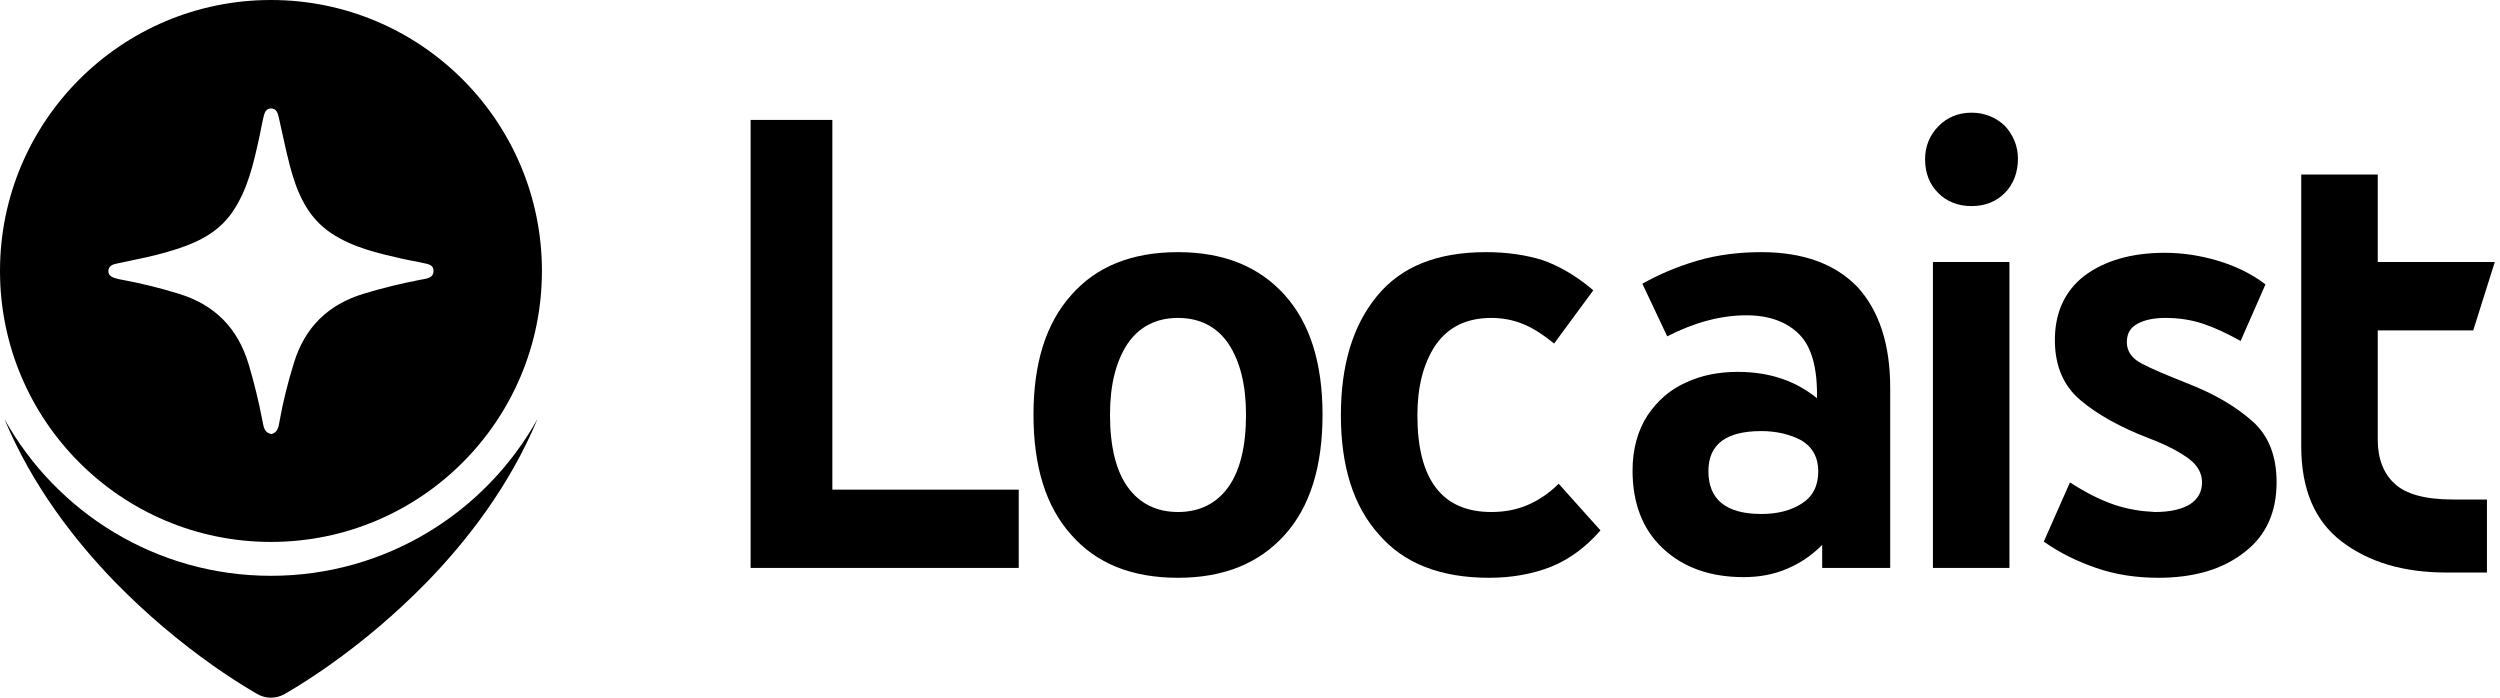
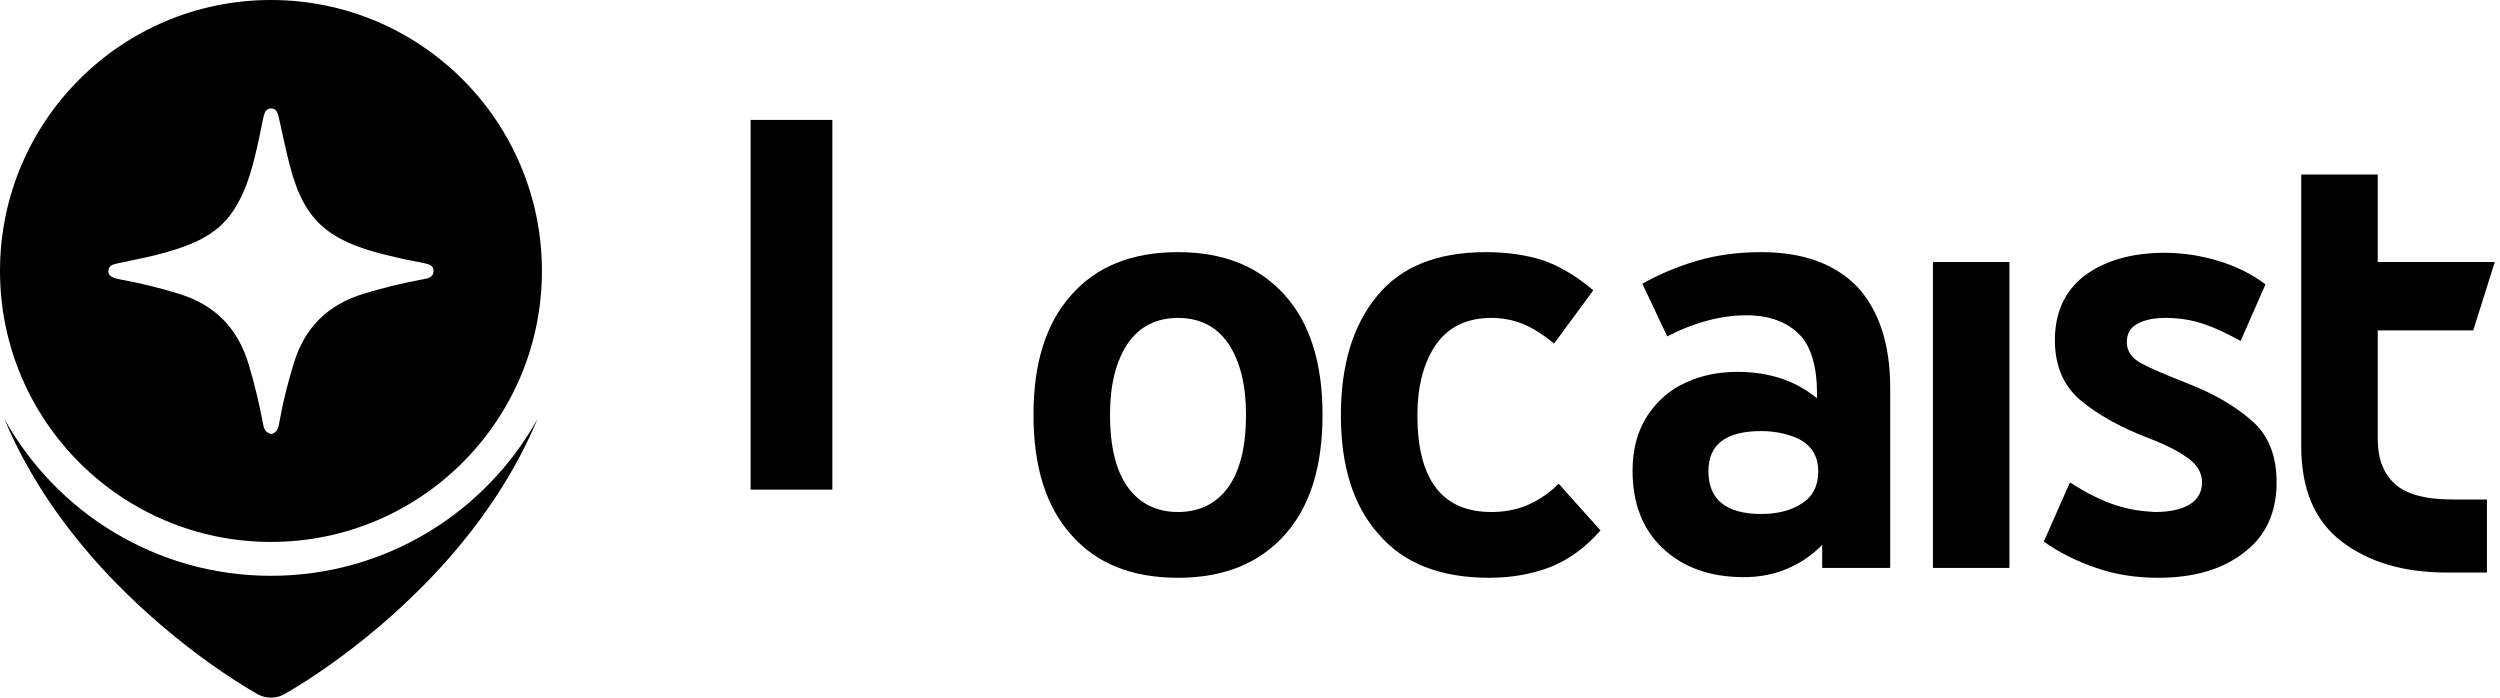
<svg xmlns="http://www.w3.org/2000/svg" width="344" height="96" viewBox="0 0 344 96" fill="none">
  <path fill-rule="evenodd" clip-rule="evenodd" d="M37.285 74.569C57.876 74.569 74.569 57.876 74.569 37.285C74.569 16.693 57.876 0 37.285 0C16.693 0 0 16.693 0 37.285C0 57.876 16.693 74.569 37.285 74.569ZM16.854 38.509C16.549 38.454 16.242 38.398 15.946 38.308C15.425 38.148 14.886 37.94 14.915 37.263C14.942 36.602 15.487 36.392 16.015 36.279C16.448 36.188 16.88 36.098 17.312 36.008C19.23 35.609 21.146 35.211 23.031 34.665C26.525 33.654 29.827 32.325 31.979 29.178C34.099 26.081 34.89 22.479 35.678 18.891L35.687 18.852C35.772 18.465 35.849 18.076 35.925 17.687C36.034 17.134 36.143 16.58 36.276 16.033C36.403 15.515 36.595 14.944 37.256 14.924C38.011 14.903 38.211 15.513 38.347 16.097C38.535 16.905 38.711 17.716 38.887 18.527C39.198 19.957 39.509 21.388 39.883 22.801C40.853 26.472 42.276 29.916 45.625 32.119C48.582 34.065 51.973 34.837 55.357 35.607L55.673 35.679C56.033 35.761 56.397 35.826 56.761 35.892C57.185 35.968 57.61 36.044 58.028 36.147C58.134 36.174 58.246 36.196 58.36 36.219C58.998 36.348 59.693 36.488 59.654 37.339C59.614 38.189 58.855 38.319 58.189 38.434C58.107 38.448 58.026 38.462 57.948 38.477C55.275 38.988 52.638 39.626 50.029 40.421C45.149 41.906 41.968 45.017 40.457 49.89C39.635 52.544 38.948 55.227 38.466 57.963C38.459 58.003 38.452 58.042 38.446 58.082L38.445 58.085C38.328 58.769 38.205 59.486 37.371 59.725C36.425 59.573 36.289 58.838 36.164 58.165L36.151 58.092L36.141 58.037C35.627 55.364 34.997 52.725 34.212 50.114C32.724 45.167 29.582 41.955 24.643 40.433C22.141 39.661 19.61 39.027 17.039 38.543C17.003 38.536 16.967 38.53 16.931 38.523C16.906 38.518 16.88 38.514 16.854 38.509Z" fill="black" />
  <path d="M73.972 57.632C66.813 70.513 53.066 79.23 37.285 79.23C21.509 79.23 7.768 70.521 0.606 57.65C4.43 66.814 10.268 74.391 15.973 80.234C20.067 84.408 24.53 88.205 29.306 91.578C31.153 92.883 33.052 94.114 34.998 95.267L35.485 95.545C36.037 95.844 36.654 96 37.282 96C37.91 96 38.527 95.844 39.079 95.545L39.218 95.471L39.571 95.267C41.516 94.114 43.413 92.883 45.258 91.578C50.036 88.205 54.5 84.408 58.596 80.234C64.308 74.387 70.149 66.805 73.972 57.632Z" fill="black" />
  <path d="M276.499 78.146H265.971V36.053H276.499V78.146Z" fill="black" />
-   <path d="M275.869 26.548C274.699 27.725 273.169 28.358 271.28 28.358C269.39 28.358 267.861 27.725 266.691 26.548C265.521 25.371 264.891 23.832 264.891 21.931C264.891 20.121 265.521 18.582 266.781 17.314C267.951 16.138 269.48 15.504 271.28 15.504C273.08 15.504 274.609 16.138 275.869 17.314C277.039 18.582 277.669 20.121 277.669 21.841C277.669 23.742 277.039 25.371 275.869 26.548Z" fill="black" />
  <path d="M336.626 78.78H342.205V68.732H337.526C333.746 68.732 331.047 68.008 329.517 66.559C327.988 65.201 327.178 63.119 327.178 60.494V45.467H340.315L343.284 36.053H327.178V24.013H316.65V61.399C316.65 67.374 318.54 71.719 322.229 74.525C325.918 77.332 330.687 78.78 336.626 78.78Z" fill="black" />
  <path d="M288.424 78.146C291.034 79.051 293.913 79.504 296.972 79.504C301.921 79.504 305.88 78.327 308.85 75.974C311.819 73.71 313.259 70.452 313.259 66.378C313.259 62.757 312.179 59.951 309.93 57.959C307.68 55.968 304.801 54.248 301.111 52.8C298.142 51.623 295.983 50.718 294.633 49.993C293.283 49.269 292.653 48.273 292.653 47.097C292.653 45.92 293.103 45.105 294.093 44.562C295.083 44.019 296.342 43.747 297.962 43.747C299.852 43.747 301.561 44.019 303.181 44.562C304.801 45.105 306.51 45.92 308.31 46.916L311.729 39.131C309.84 37.682 307.59 36.596 305.161 35.872C302.731 35.148 300.302 34.785 297.872 34.785C293.283 34.785 289.594 35.872 286.804 37.954C284.015 40.126 282.665 43.204 282.755 47.187C282.845 50.537 284.015 53.162 286.265 55.063C288.514 56.964 291.663 58.774 295.713 60.313C298.322 61.309 300.122 62.305 301.291 63.21C302.461 64.115 303.001 65.201 303.001 66.378C303.001 67.645 302.461 68.641 301.381 69.365C300.212 70.09 298.592 70.452 296.522 70.452C294.633 70.361 292.833 70.09 290.944 69.456C289.054 68.822 287.074 67.826 284.825 66.378L281.226 74.525C283.385 76.064 285.815 77.241 288.424 78.146Z" fill="black" />
  <path fill-rule="evenodd" clip-rule="evenodd" d="M228.778 75.43C231.567 78.056 235.257 79.413 239.936 79.413C242.095 79.413 244.075 79.051 245.964 78.237C247.854 77.422 249.384 76.336 250.733 74.978V78.146H260.091V53.343C260.091 47.368 258.562 42.752 255.592 39.493C252.533 36.324 248.124 34.695 242.365 34.695C239.306 34.695 236.336 35.057 233.547 35.872C230.758 36.687 228.238 37.773 225.989 39.04L229.408 46.282C233.097 44.381 236.786 43.385 240.296 43.385C243.445 43.385 245.874 44.29 247.584 46.01C249.294 47.73 250.103 50.718 250.013 54.791C248.664 53.705 247.134 52.8 245.334 52.166C243.535 51.532 241.465 51.17 239.126 51.17C236.516 51.17 234.177 51.623 232.017 52.619C229.768 53.614 228.058 55.153 226.708 57.145C225.359 59.227 224.639 61.761 224.639 64.749C224.639 69.184 225.989 72.805 228.778 75.43ZM247.944 69.275C246.414 70.271 244.525 70.723 242.365 70.723C237.506 70.723 235.077 68.732 235.077 64.839C235.077 61.128 237.506 59.317 242.365 59.317C244.435 59.317 246.324 59.77 247.854 60.585C249.384 61.49 250.193 62.938 250.193 64.839C250.193 66.831 249.474 68.279 247.944 69.275Z" fill="black" />
  <path d="M204.932 79.504C198.184 79.504 193.145 77.513 189.725 73.529C186.216 69.637 184.506 64.115 184.506 57.145C184.506 50.265 186.126 44.834 189.455 40.76C192.785 36.687 197.734 34.695 204.482 34.695C207.272 34.695 209.881 35.057 212.221 35.781C214.56 36.596 216.9 37.954 219.239 39.945L213.84 47.278C212.311 46.01 210.871 45.105 209.521 44.562C208.172 44.019 206.732 43.747 205.202 43.747C201.783 43.747 199.263 45.015 197.554 47.459C195.844 49.993 195.034 53.252 195.034 57.145C195.034 66.016 198.454 70.452 205.202 70.452C206.912 70.452 208.531 70.18 210.061 69.546C211.591 68.913 213.12 67.917 214.47 66.559L220.229 72.986C218.159 75.34 215.91 76.969 213.48 77.965C210.961 78.961 208.082 79.504 204.932 79.504Z" fill="black" />
  <path fill-rule="evenodd" clip-rule="evenodd" d="M147.427 73.62C150.847 77.513 155.706 79.504 162.094 79.504C168.393 79.504 173.252 77.513 176.761 73.62C180.27 69.728 181.98 64.206 181.98 57.054C181.98 49.993 180.27 44.471 176.761 40.579C173.252 36.687 168.393 34.695 162.094 34.695C155.706 34.695 150.847 36.687 147.427 40.579C143.918 44.471 142.208 49.993 142.208 57.054C142.208 64.206 143.918 69.728 147.427 73.62ZM162.094 70.452C159.125 70.452 156.785 69.275 155.166 67.012C153.546 64.749 152.736 61.399 152.736 57.054C152.736 52.981 153.546 49.722 155.166 47.278C156.785 44.924 159.125 43.747 162.094 43.747C165.064 43.747 167.403 44.924 169.023 47.278C170.642 49.722 171.452 52.981 171.452 57.054C171.452 61.399 170.642 64.749 169.023 67.012C167.403 69.275 165.064 70.452 162.094 70.452Z" fill="black" />
-   <path d="M103.284 78.146V16.5H114.532V67.374H140.177V78.146H103.284Z" fill="black" />
+   <path d="M103.284 78.146V16.5H114.532V67.374H140.177H103.284Z" fill="black" />
</svg>